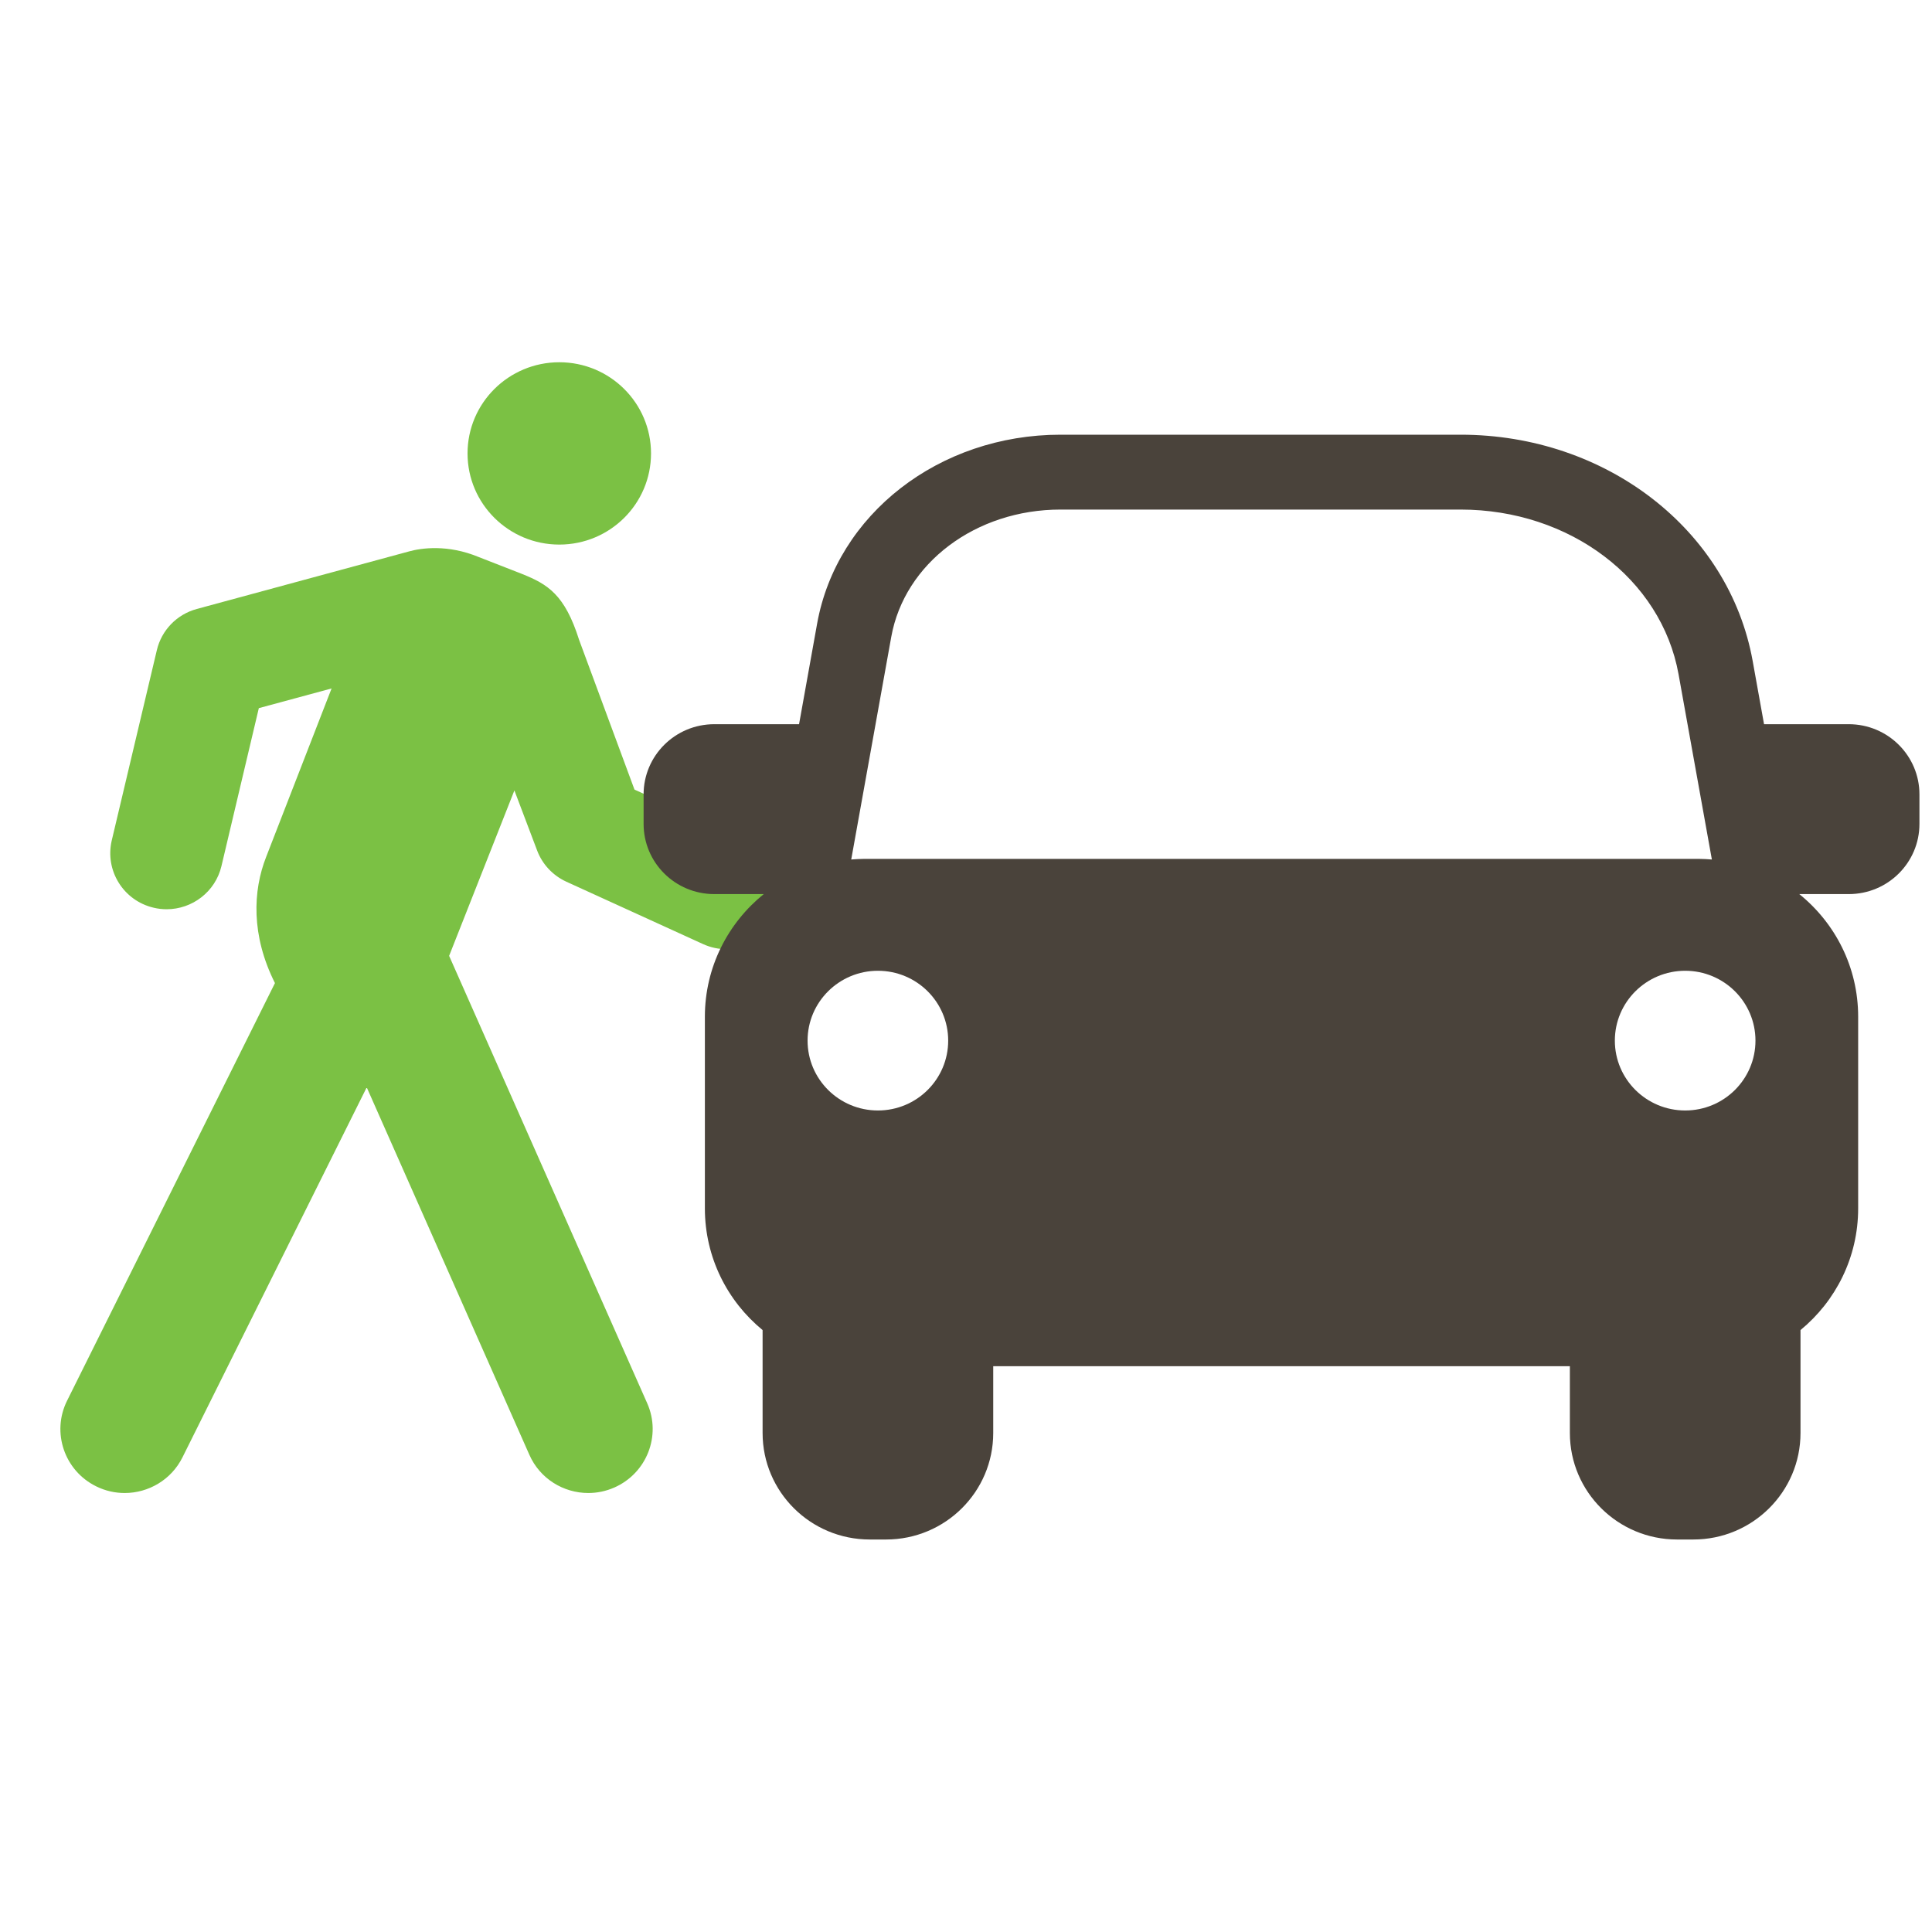
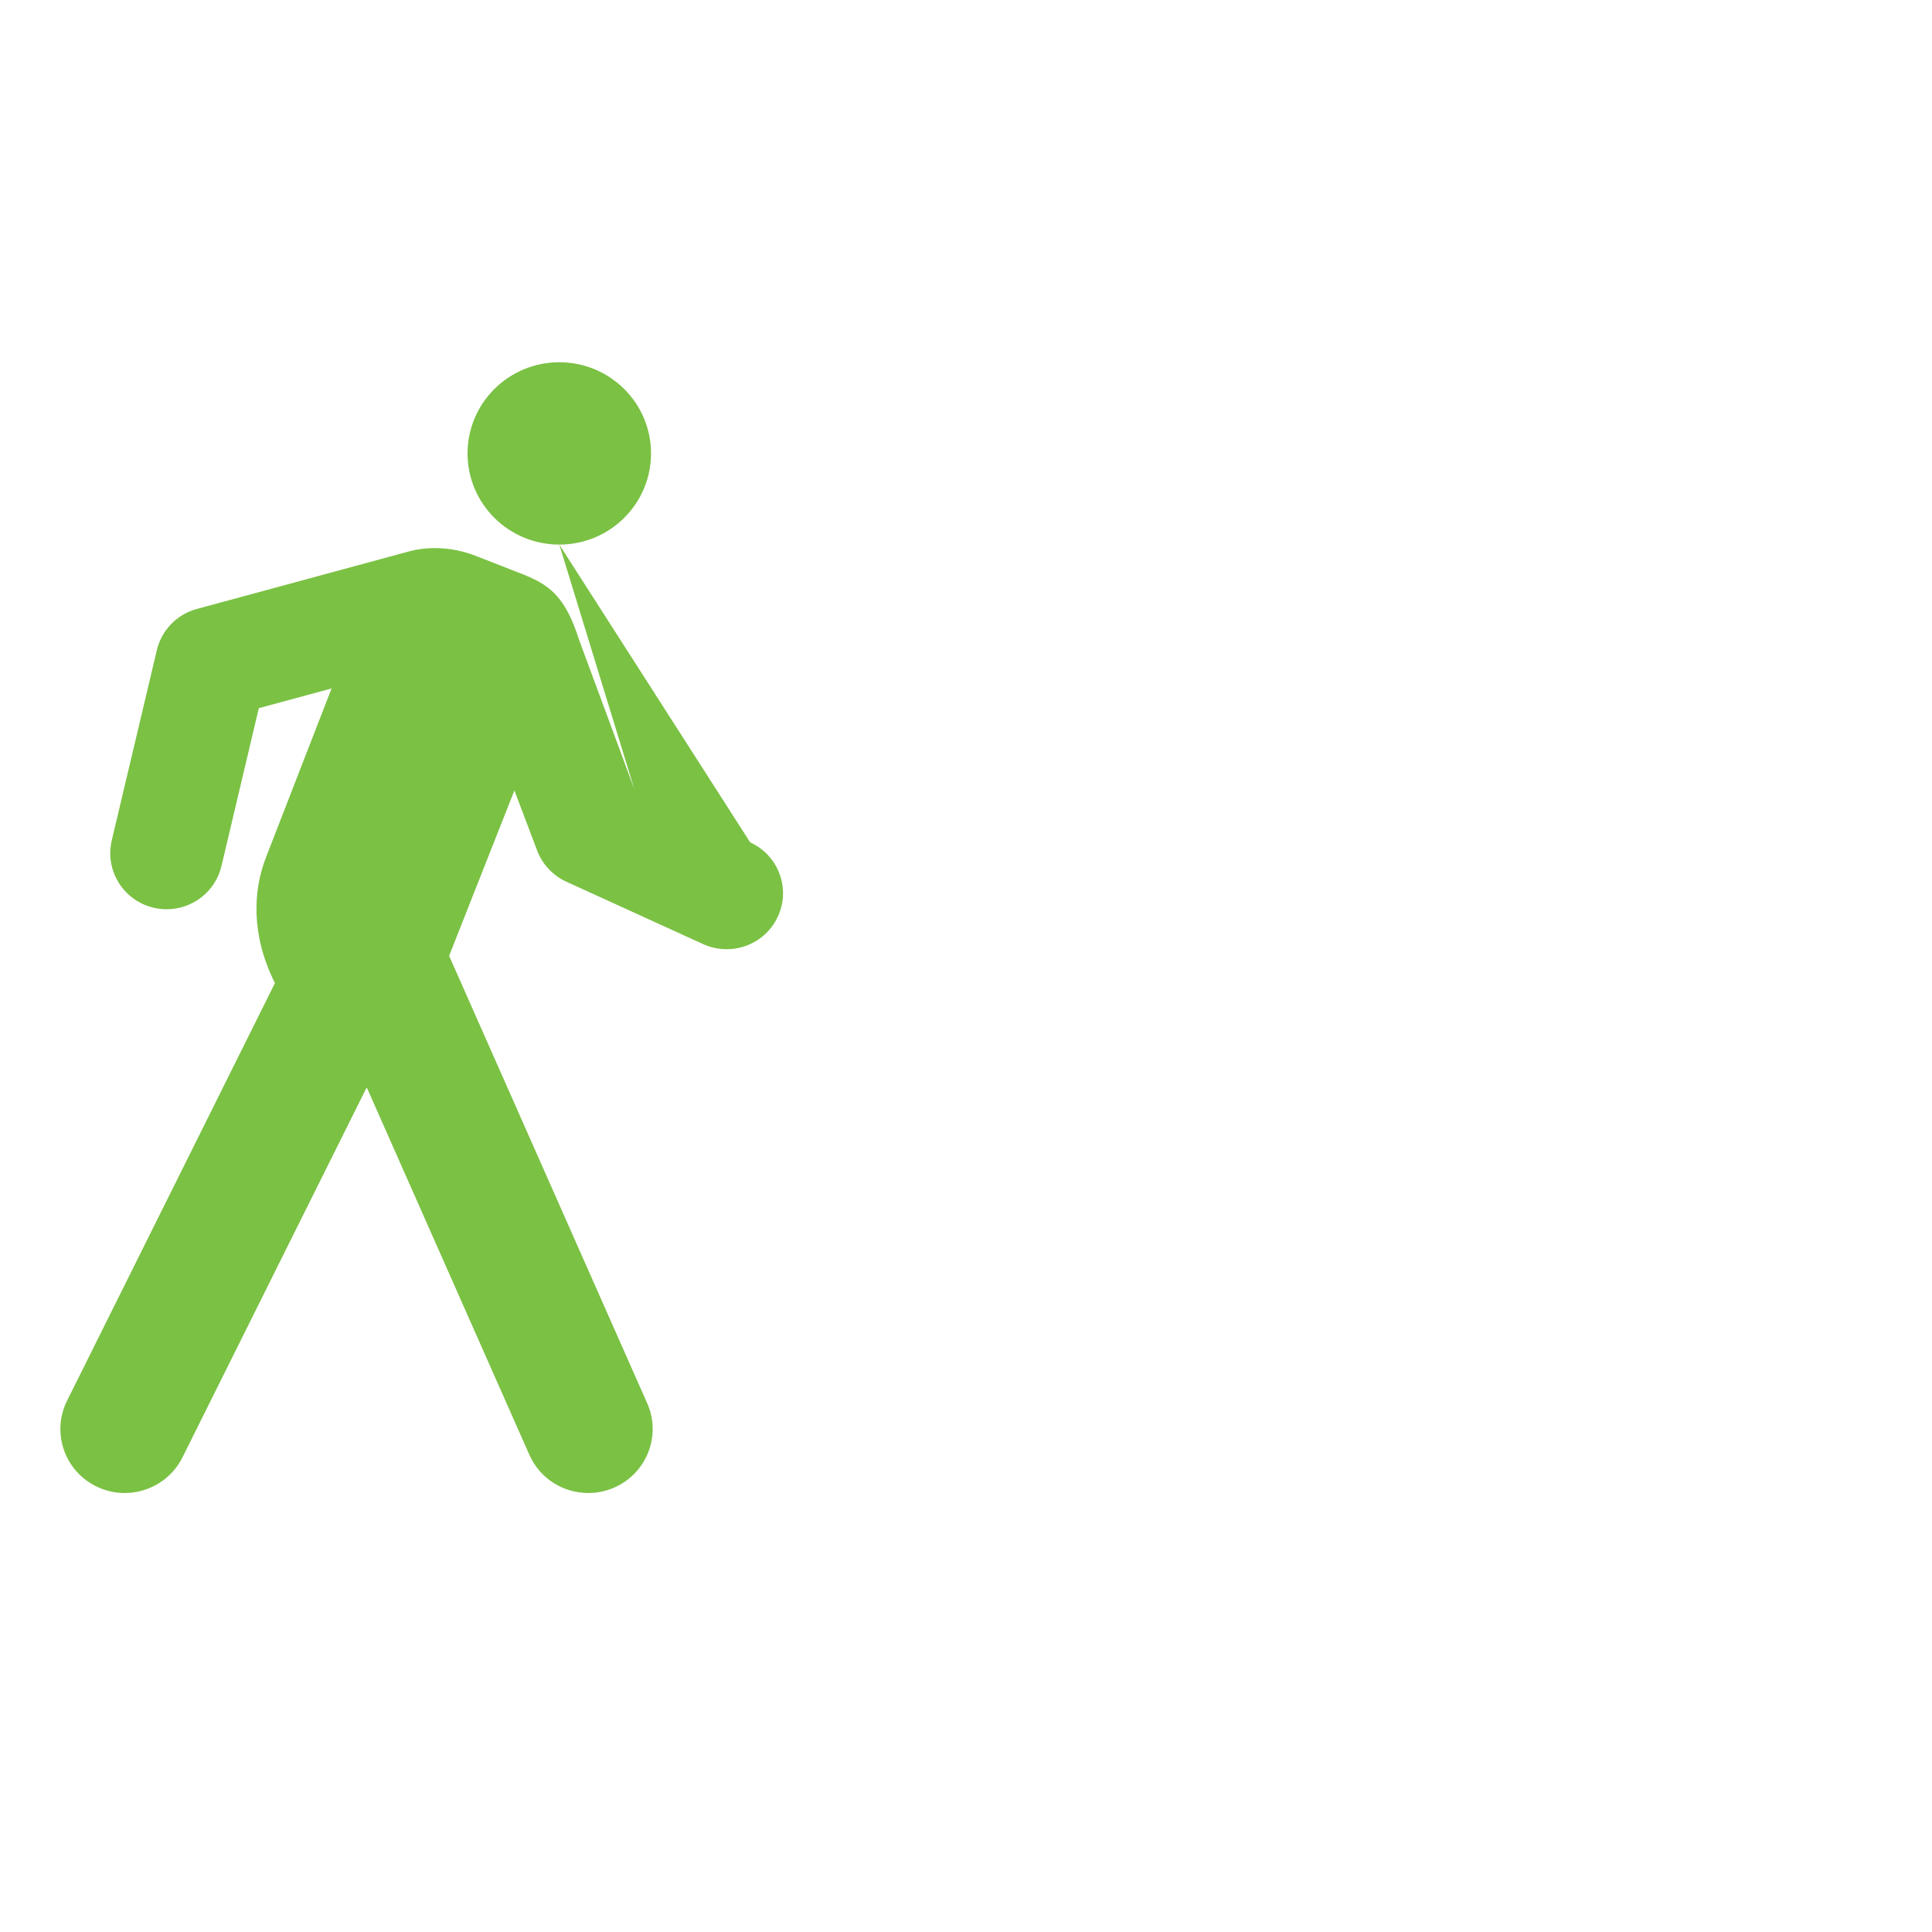
<svg xmlns="http://www.w3.org/2000/svg" width="32" height="32" viewBox="0 0 32 32">
  <g fill="none" fill-rule="evenodd" transform="translate(1 6)">
-     <path fill="#7BC144" d="M8.264,3.02 C9.103,3.02 9.783,2.344 9.783,1.51 C9.783,0.676 9.103,0 8.264,0 C7.425,0 6.744,0.676 6.744,1.51 C6.744,2.344 7.425,3.02 8.264,3.02 Z M11.425,7.952 L9.509,7.078 L8.592,4.599 C8.355,3.849 8.074,3.677 7.643,3.505 L6.931,3.227 C6.414,3.012 5.977,3.078 5.779,3.132 L2.261,4.086 C1.93,4.175 1.676,4.437 1.598,4.768 L0.851,7.92 C0.734,8.419 1.044,8.918 1.546,9.035 C1.618,9.052 1.689,9.06 1.76,9.06 C2.183,9.06 2.567,8.772 2.668,8.345 L3.287,5.729 L4.492,5.403 L3.41,8.189 C3.186,8.756 3.158,9.495 3.554,10.283 L0.111,17.2 C-0.15,17.724 0.066,18.36 0.594,18.619 C0.745,18.694 0.907,18.729 1.065,18.729 C1.458,18.729 1.836,18.512 2.022,18.139 L5.074,12.01 L7.768,18.096 C7.943,18.493 8.334,18.729 8.744,18.729 C8.888,18.729 9.033,18.7 9.173,18.639 C9.712,18.403 9.957,17.778 9.72,17.243 L6.439,9.832 L7.52,7.092 L7.897,8.088 C7.983,8.316 8.158,8.502 8.381,8.604 L10.647,9.638 C10.773,9.695 10.906,9.722 11.036,9.722 C11.389,9.722 11.727,9.522 11.884,9.181 C12.099,8.716 11.894,8.166 11.425,7.952 Z" />
-     <path fill="#4A433B" d="M26.912,12.393 C26.269,12.393 25.747,11.875 25.747,11.236 C25.747,10.597 26.269,10.079 26.912,10.079 C27.555,10.079 28.076,10.597 28.076,11.236 C28.076,11.875 27.555,12.393 26.912,12.393 Z M13.306,8.226 C13.236,8.226 13.167,8.231 13.099,8.236 L13.762,4.549 C13.982,3.327 15.161,2.44 16.565,2.44 L23.192,2.44 C24.999,2.44 26.517,3.587 26.802,5.167 L27.354,8.236 C27.285,8.231 27.217,8.226 27.147,8.226 L13.306,8.226 Z M13.541,12.393 C12.898,12.393 12.376,11.875 12.376,11.236 C12.376,10.597 12.898,10.079 13.541,10.079 C14.184,10.079 14.705,10.597 14.705,11.236 C14.705,11.875 14.184,12.393 13.541,12.393 Z M29.621,5.995 L28.218,5.995 L28.03,4.949 C27.639,2.777 25.604,1.2 23.192,1.2 L16.565,1.2 C14.556,1.2 12.86,2.517 12.534,4.33 L12.235,5.995 L10.831,5.995 C10.184,5.995 9.66,6.516 9.66,7.158 L9.66,7.646 C9.66,8.289 10.184,8.809 10.831,8.809 L11.65,8.809 C11.056,9.289 10.675,10.02 10.675,10.84 L10.675,14.015 C10.675,14.826 11.047,15.551 11.631,16.03 L11.631,17.735 C11.631,18.709 12.425,19.499 13.406,19.499 L13.676,19.499 C14.656,19.499 15.451,18.709 15.451,17.735 L15.451,16.629 L25.002,16.629 L25.002,17.735 C25.002,18.709 25.797,19.499 26.777,19.499 L27.047,19.499 C28.027,19.499 28.822,18.709 28.822,17.735 L28.822,16.03 C29.405,15.551 29.777,14.826 29.777,14.015 L29.777,10.84 C29.777,10.02 29.397,9.289 28.802,8.809 L29.621,8.809 C30.268,8.809 30.792,8.289 30.792,7.646 L30.792,7.158 C30.792,6.516 30.268,5.995 29.621,5.995 Z" />
+     <path fill="#7BC144" d="M8.264,3.02 C9.103,3.02 9.783,2.344 9.783,1.51 C9.783,0.676 9.103,0 8.264,0 C7.425,0 6.744,0.676 6.744,1.51 C6.744,2.344 7.425,3.02 8.264,3.02 Z L9.509,7.078 L8.592,4.599 C8.355,3.849 8.074,3.677 7.643,3.505 L6.931,3.227 C6.414,3.012 5.977,3.078 5.779,3.132 L2.261,4.086 C1.93,4.175 1.676,4.437 1.598,4.768 L0.851,7.92 C0.734,8.419 1.044,8.918 1.546,9.035 C1.618,9.052 1.689,9.06 1.76,9.06 C2.183,9.06 2.567,8.772 2.668,8.345 L3.287,5.729 L4.492,5.403 L3.41,8.189 C3.186,8.756 3.158,9.495 3.554,10.283 L0.111,17.2 C-0.15,17.724 0.066,18.36 0.594,18.619 C0.745,18.694 0.907,18.729 1.065,18.729 C1.458,18.729 1.836,18.512 2.022,18.139 L5.074,12.01 L7.768,18.096 C7.943,18.493 8.334,18.729 8.744,18.729 C8.888,18.729 9.033,18.7 9.173,18.639 C9.712,18.403 9.957,17.778 9.72,17.243 L6.439,9.832 L7.52,7.092 L7.897,8.088 C7.983,8.316 8.158,8.502 8.381,8.604 L10.647,9.638 C10.773,9.695 10.906,9.722 11.036,9.722 C11.389,9.722 11.727,9.522 11.884,9.181 C12.099,8.716 11.894,8.166 11.425,7.952 Z" />
  </g>
</svg>